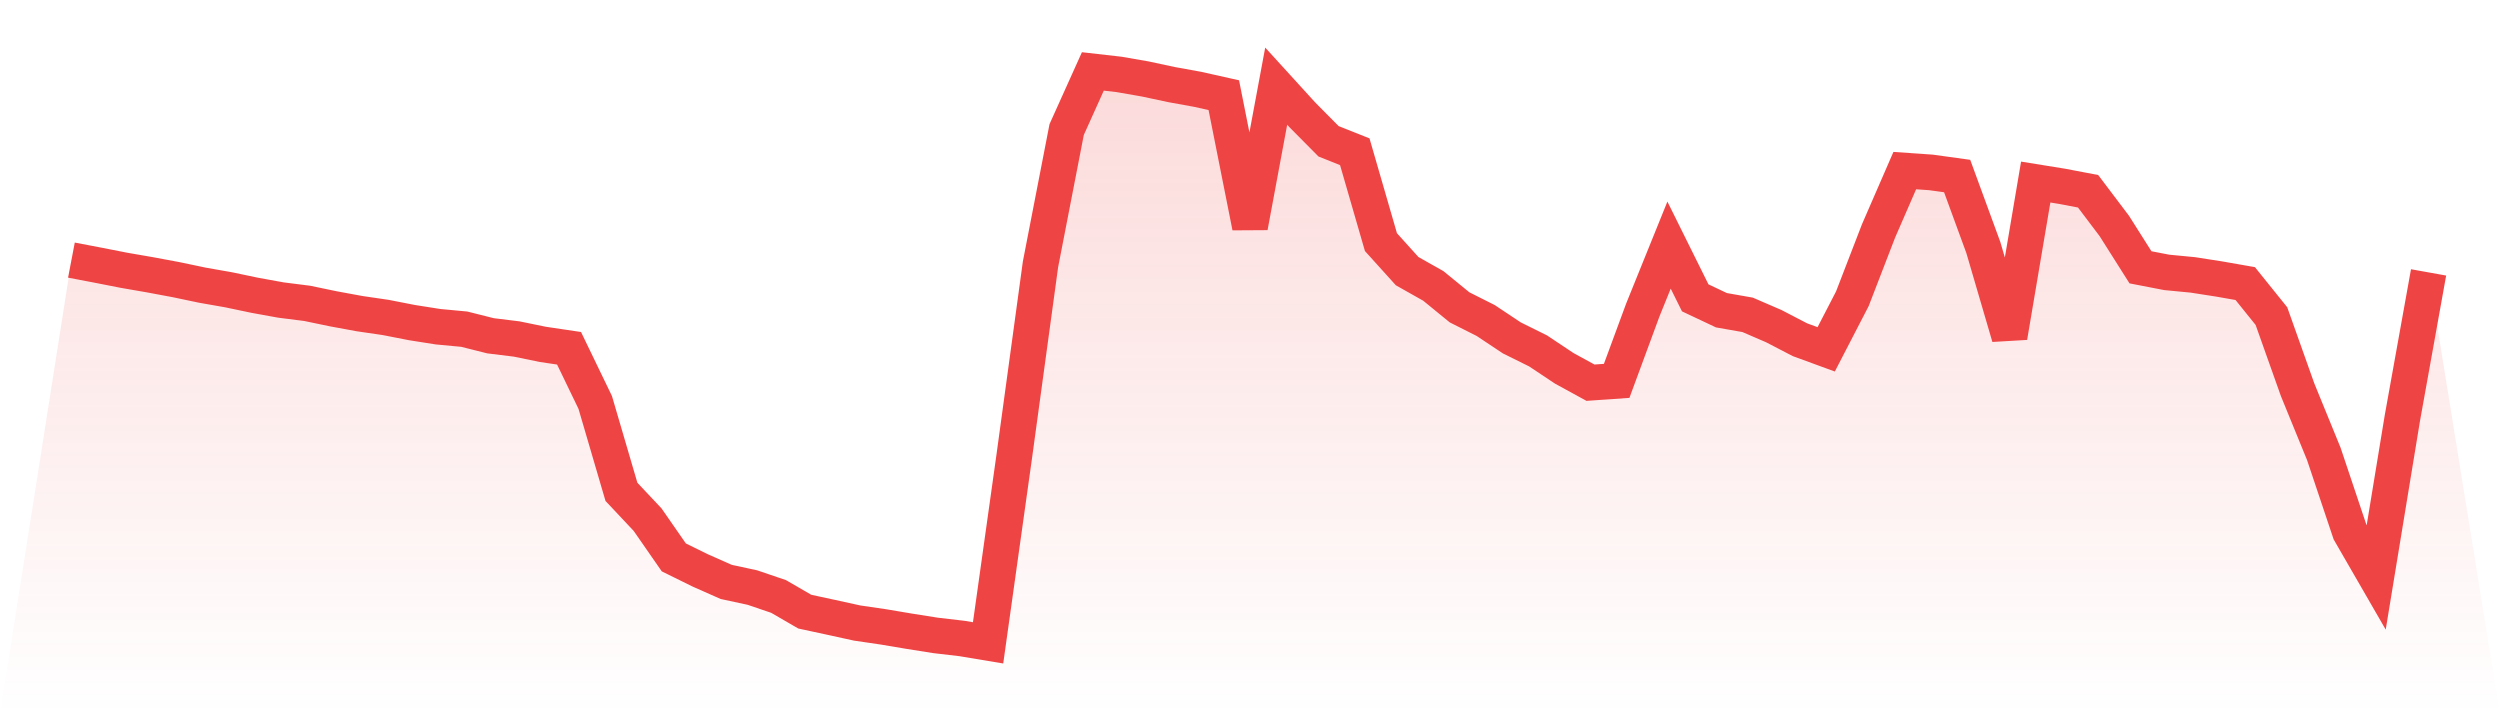
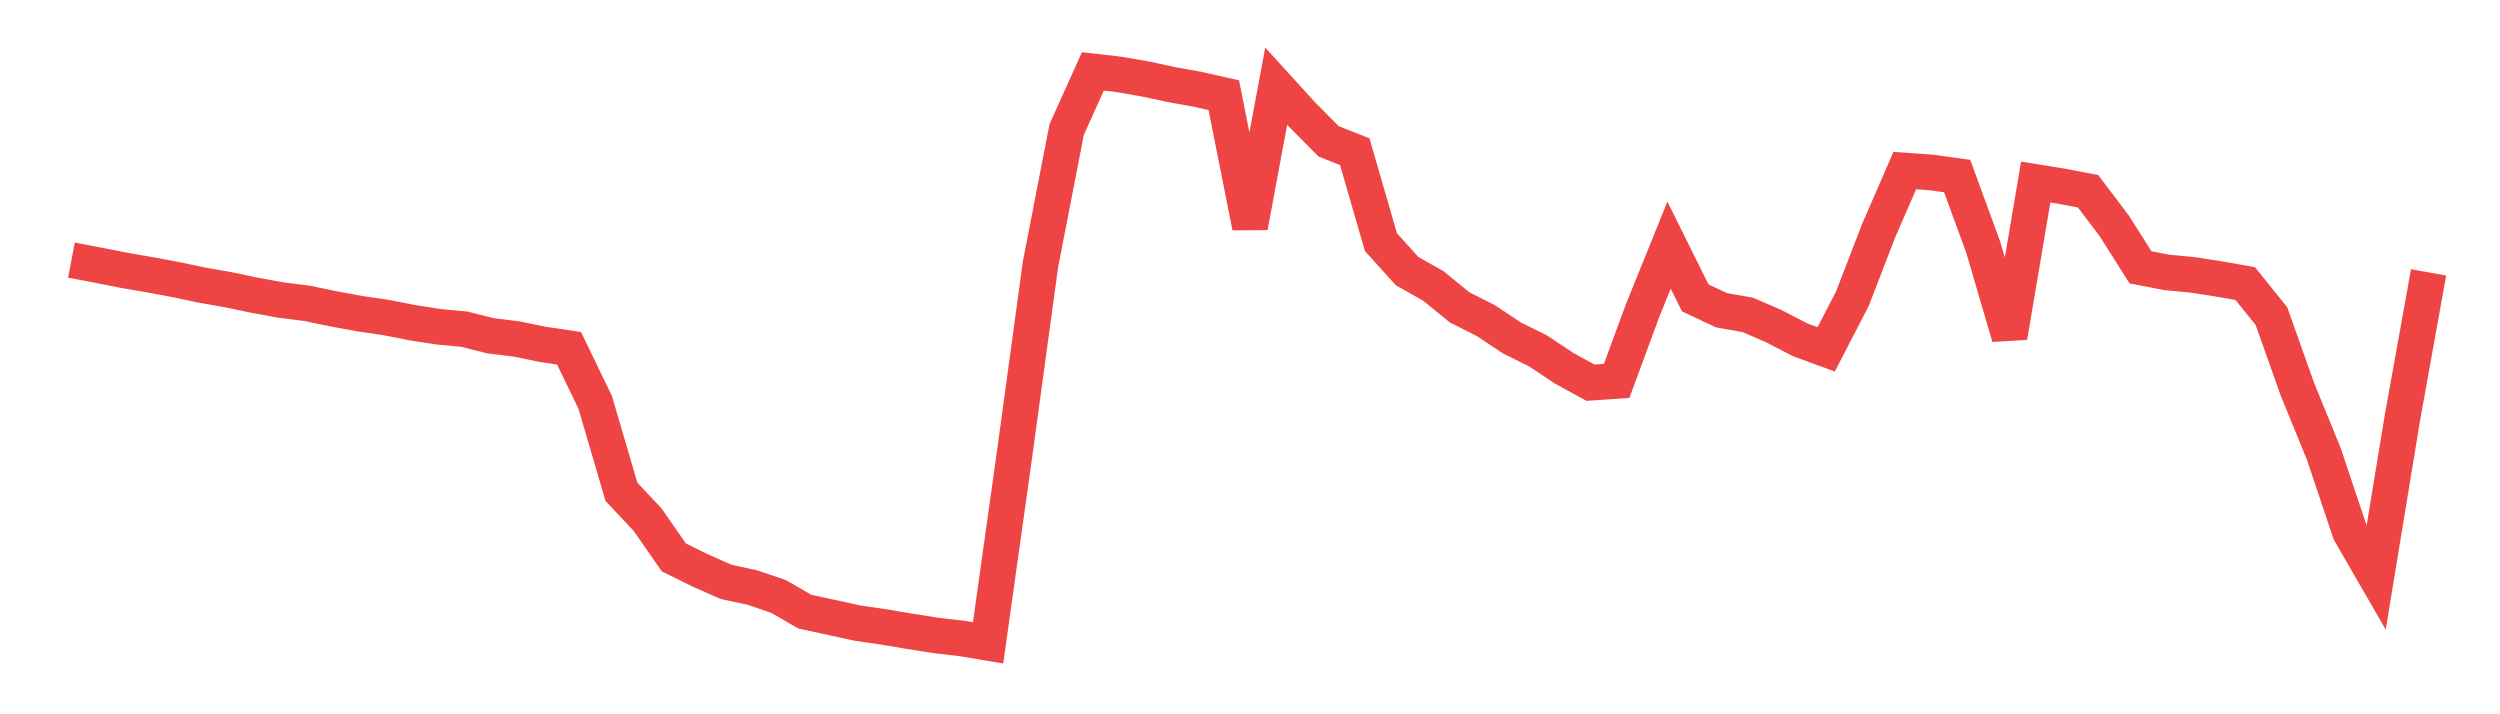
<svg xmlns="http://www.w3.org/2000/svg" viewBox="0 0 140 40">
  <defs>
    <linearGradient id="gradient" x1="0" x2="0" y1="0" y2="1">
      <stop offset="0%" stop-color="#ef4444" stop-opacity="0.2" />
      <stop offset="100%" stop-color="#ef4444" stop-opacity="0" />
    </linearGradient>
  </defs>
-   <path d="M4,14.566 L4,14.566 L5.467,14.846 L6.933,15.134 L8.4,15.388 L9.867,15.662 L11.333,15.97 L12.8,16.228 L14.267,16.536 L15.733,16.802 L17.2,16.988 L18.667,17.293 L20.133,17.563 L21.6,17.778 L23.067,18.065 L24.533,18.296 L26,18.434 L27.467,18.803 L28.933,18.984 L30.4,19.285 L31.867,19.503 L33.333,22.537 L34.8,27.542 L36.267,29.102 L37.733,31.214 L39.2,31.937 L40.667,32.587 L42.133,32.903 L43.6,33.402 L45.067,34.252 L46.533,34.568 L48,34.89 L49.467,35.105 L50.933,35.352 L52.4,35.584 L53.867,35.755 L55.333,36 L56.8,25.544 L58.267,14.806 L59.733,7.255 L61.2,4 L62.667,4.167 L64.133,4.422 L65.6,4.736 L67.067,5.002 L68.533,5.33 L70,12.705 L71.467,4.824 L72.933,6.433 L74.4,7.913 L75.867,8.497 L77.333,13.559 L78.8,15.184 L80.267,16.012 L81.733,17.21 L83.2,17.949 L84.667,18.925 L86.133,19.651 L87.6,20.628 L89.067,21.431 L90.533,21.329 L92,17.353 L93.467,13.726 L94.933,16.68 L96.4,17.373 L97.867,17.631 L99.333,18.264 L100.8,19.026 L102.267,19.563 L103.733,16.729 L105.2,12.928 L106.667,9.554 L108.133,9.655 L109.6,9.858 L111.067,13.862 L112.533,18.869 L114,10.195 L115.467,10.432 L116.933,10.711 L118.4,12.652 L119.867,14.969 L121.333,15.253 L122.8,15.394 L124.267,15.623 L125.733,15.88 L127.2,17.702 L128.667,21.829 L130.133,25.416 L131.6,29.793 L133.067,32.335 L134.533,23.411 L136,15.254 L140,40 L0,40 z" fill="url(#gradient)" />
  <path d="M4,14.566 L4,14.566 L5.467,14.846 L6.933,15.134 L8.4,15.388 L9.867,15.662 L11.333,15.97 L12.8,16.228 L14.267,16.536 L15.733,16.802 L17.2,16.988 L18.667,17.293 L20.133,17.563 L21.6,17.778 L23.067,18.065 L24.533,18.296 L26,18.434 L27.467,18.803 L28.933,18.984 L30.4,19.285 L31.867,19.503 L33.333,22.537 L34.8,27.542 L36.267,29.102 L37.733,31.214 L39.2,31.937 L40.667,32.587 L42.133,32.903 L43.6,33.402 L45.067,34.252 L46.533,34.568 L48,34.89 L49.467,35.105 L50.933,35.352 L52.4,35.584 L53.867,35.755 L55.333,36 L56.8,25.544 L58.267,14.806 L59.733,7.255 L61.2,4 L62.667,4.167 L64.133,4.422 L65.6,4.736 L67.067,5.002 L68.533,5.33 L70,12.705 L71.467,4.824 L72.933,6.433 L74.4,7.913 L75.867,8.497 L77.333,13.559 L78.8,15.184 L80.267,16.012 L81.733,17.21 L83.2,17.949 L84.667,18.925 L86.133,19.651 L87.6,20.628 L89.067,21.431 L90.533,21.329 L92,17.353 L93.467,13.726 L94.933,16.68 L96.4,17.373 L97.867,17.631 L99.333,18.264 L100.8,19.026 L102.267,19.563 L103.733,16.729 L105.2,12.928 L106.667,9.554 L108.133,9.655 L109.6,9.858 L111.067,13.862 L112.533,18.869 L114,10.195 L115.467,10.432 L116.933,10.711 L118.4,12.652 L119.867,14.969 L121.333,15.253 L122.8,15.394 L124.267,15.623 L125.733,15.88 L127.2,17.702 L128.667,21.829 L130.133,25.416 L131.6,29.793 L133.067,32.335 L134.533,23.411 L136,15.254" fill="none" stroke="#ef4444" stroke-width="2" />
</svg>